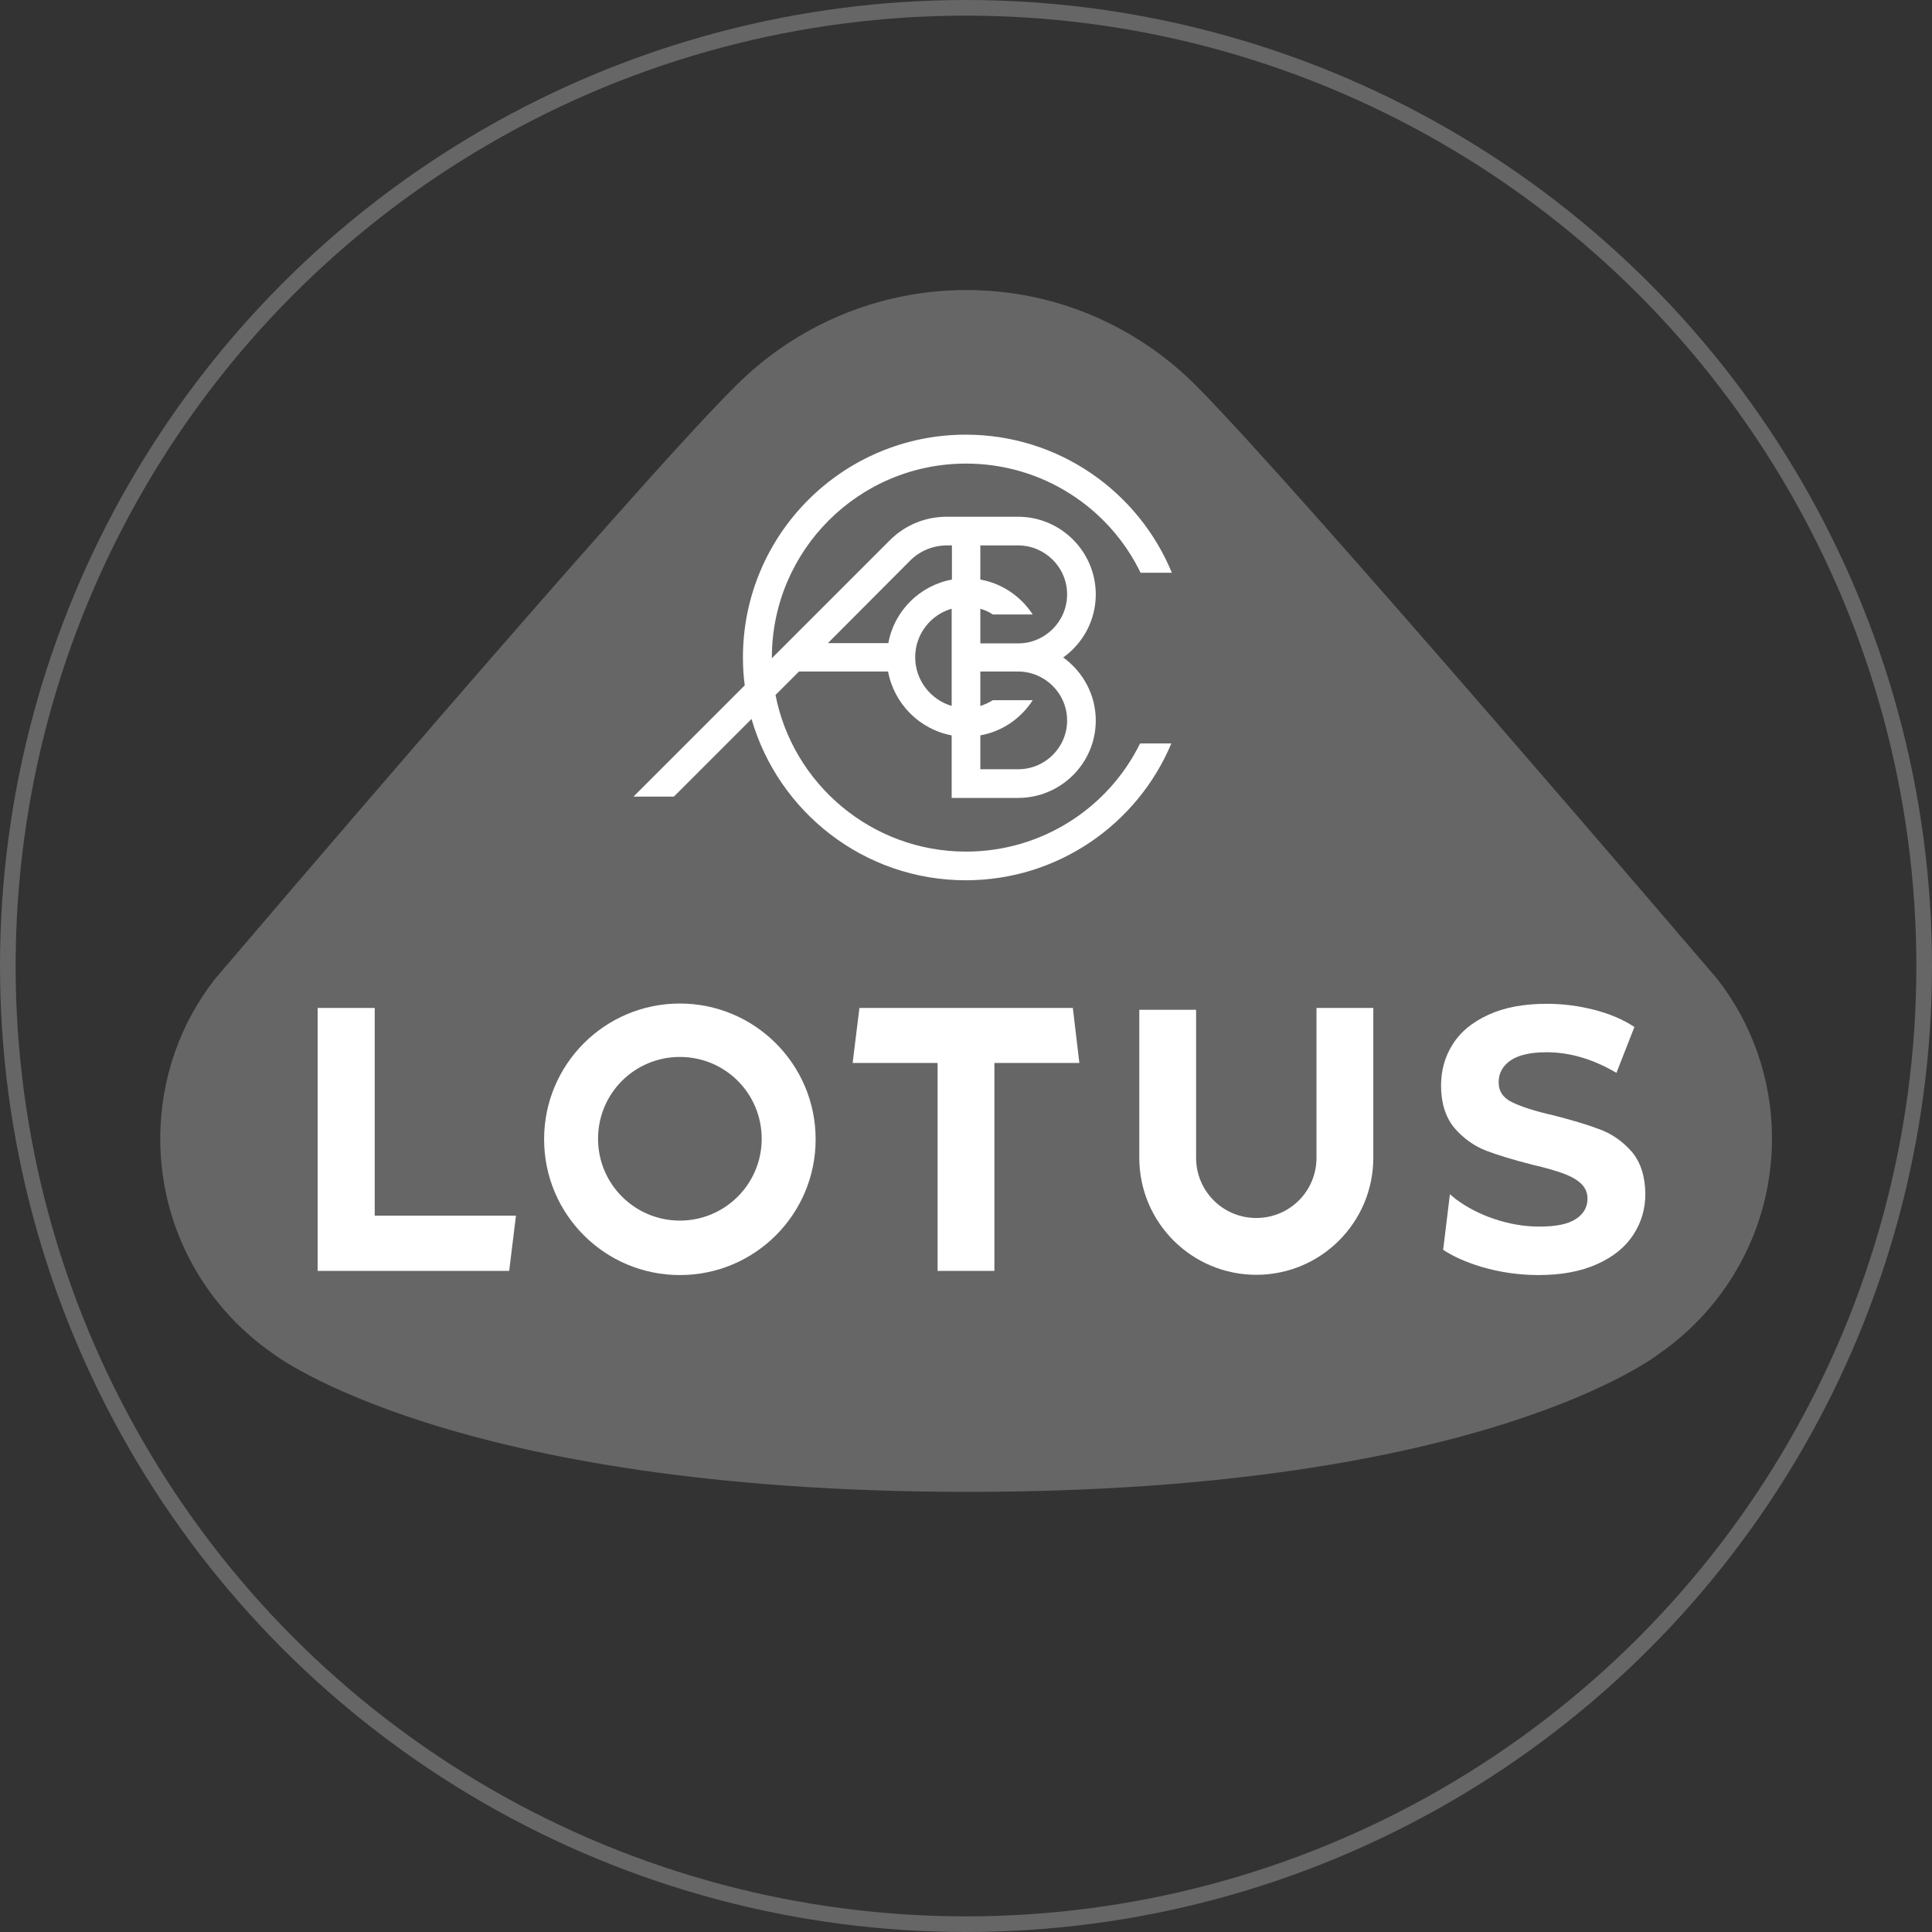
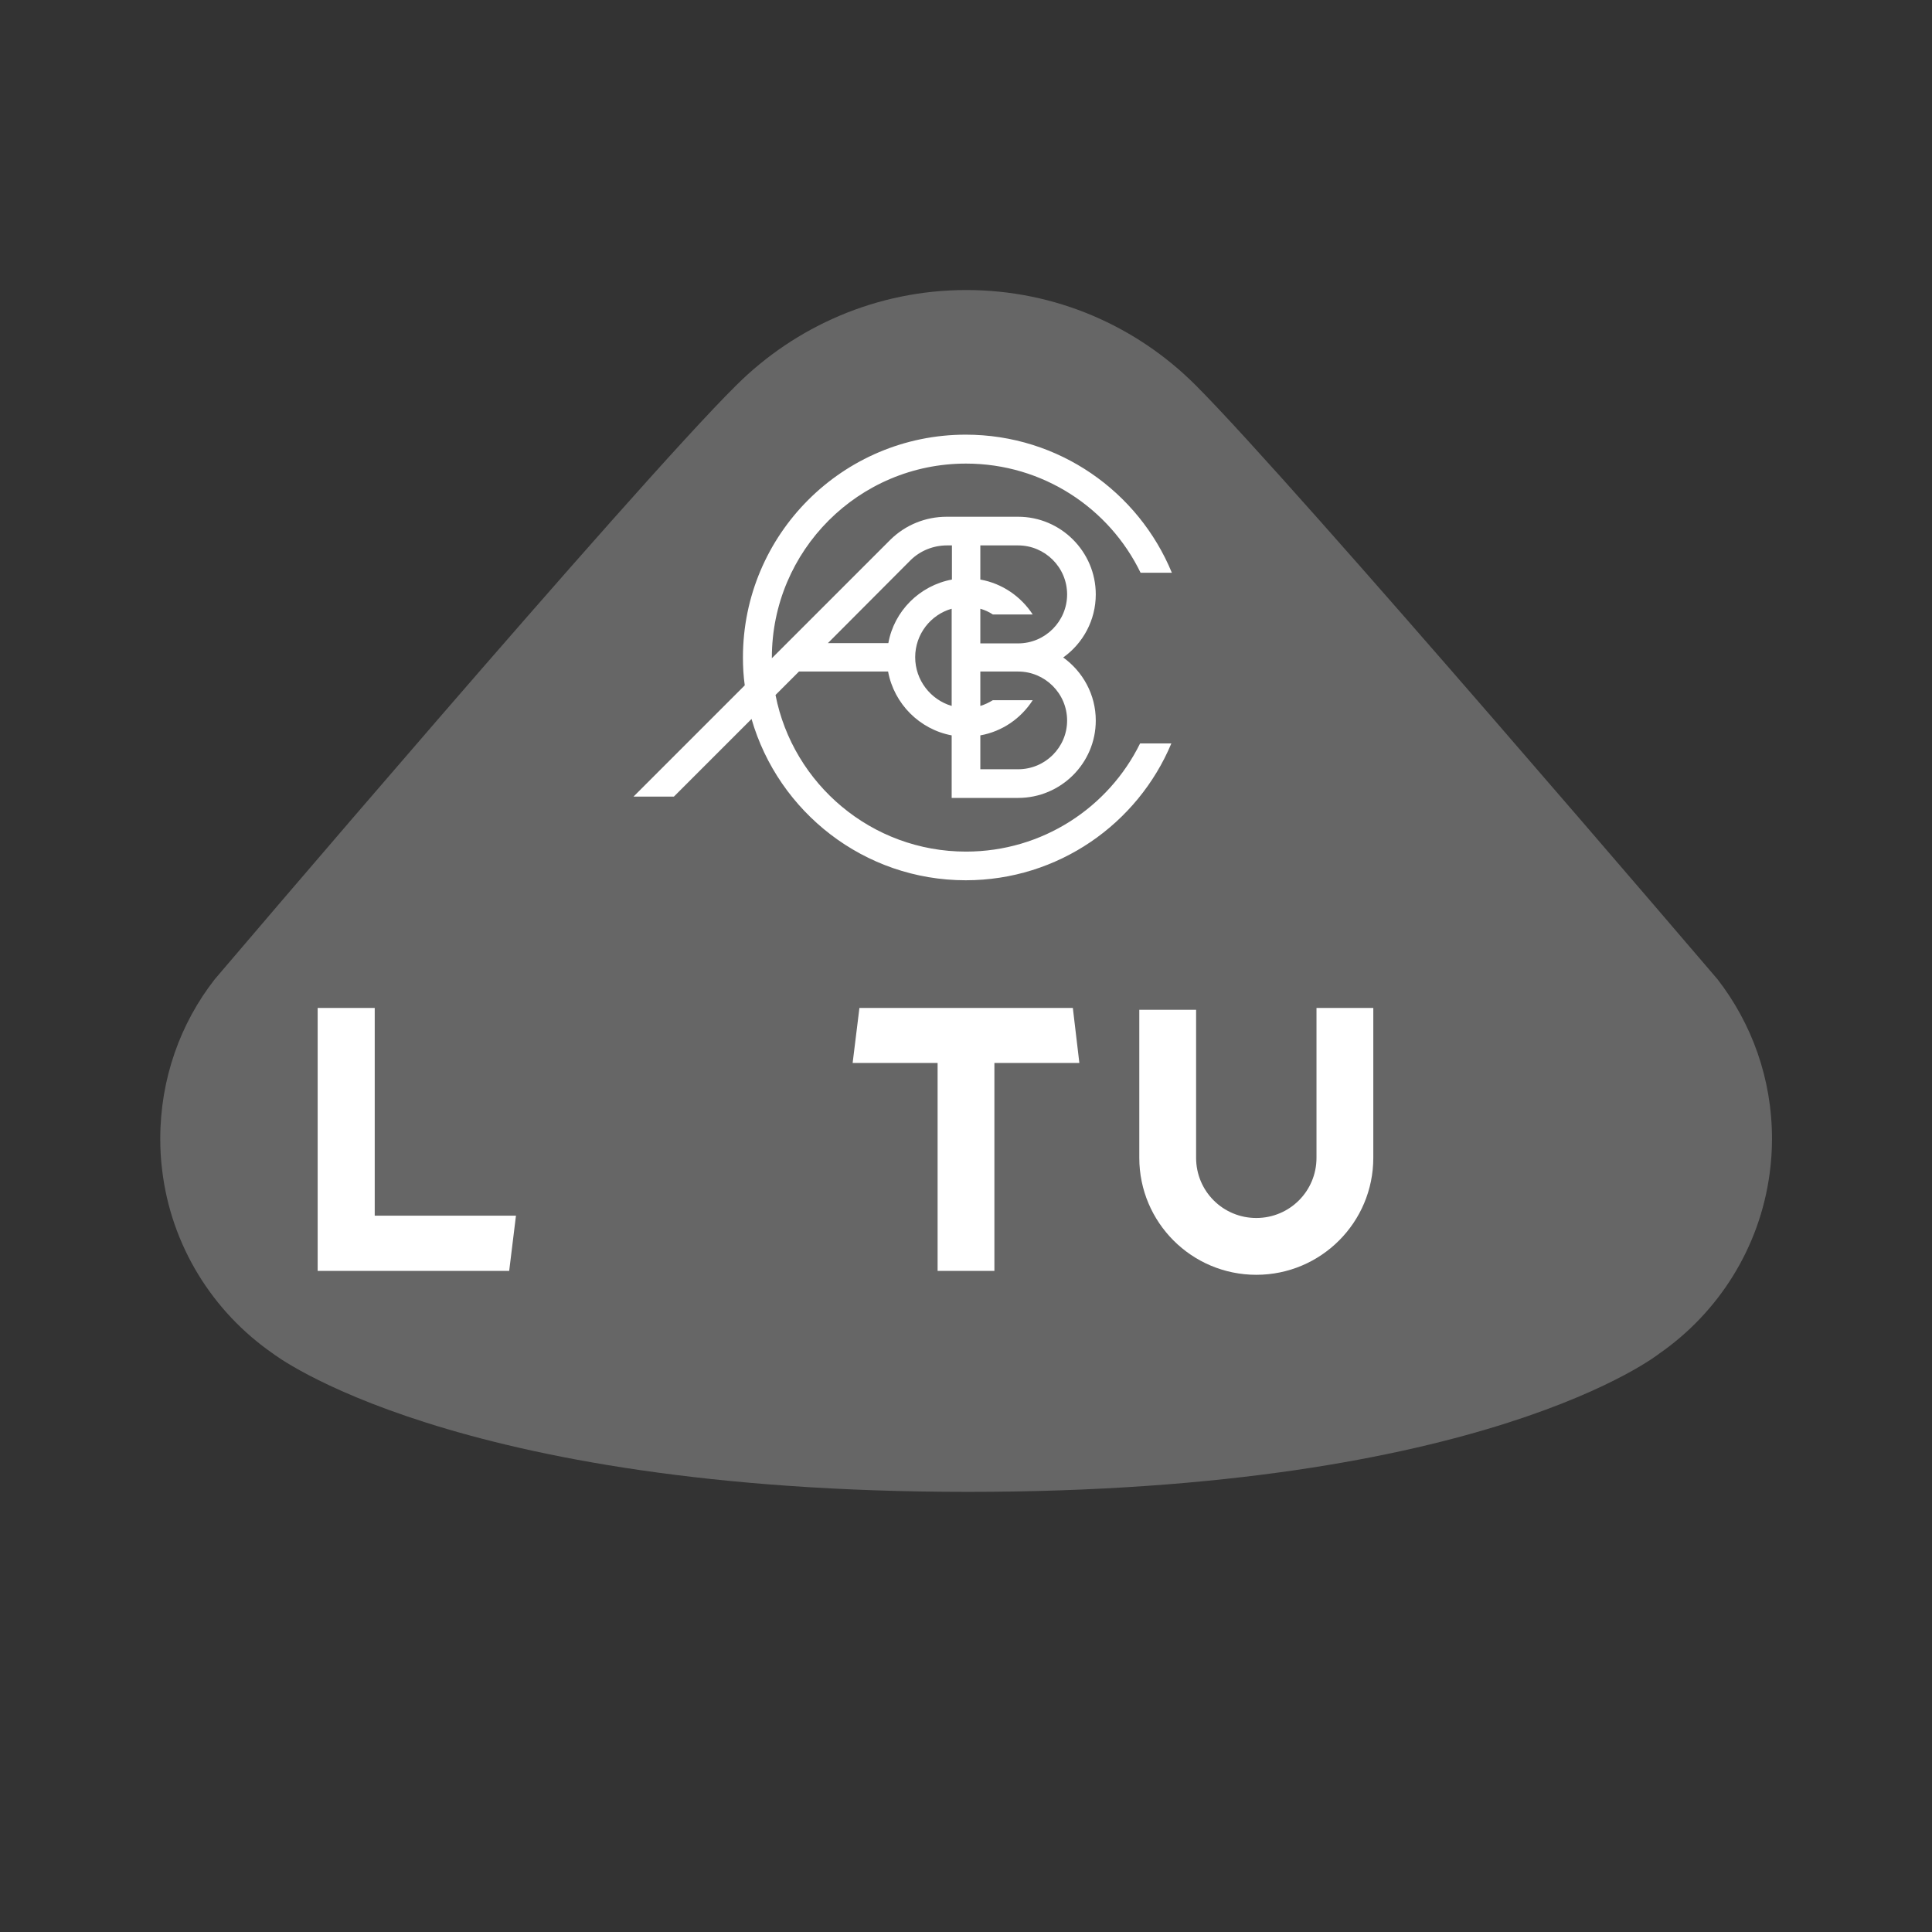
<svg xmlns="http://www.w3.org/2000/svg" version="1.1" id="Artwork" x="0px" y="0px" viewBox="0 0 741.4 741.4" style="enable-background:new 0 0 741.4 741.4;" xml:space="preserve">
  <rect x="0" y="0" width="741.4" height="741.4" fill="#333333" stroke="none" />
  <style type="text/css">
	.st0{fill:none;stroke:#666666;stroke-width:6;stroke-miterlimit:10;}
	.st1{fill:#666666;}
	.st2{fill:#FFFFFF;}
	.st3{fill:#FFF200;}
</style>
-   <circle class="st0" cx="370.7" cy="370.7" r="367.7" />
  <g>
    <path class="st1" d="M82.4,375.8C69.2,392.7,61.5,414,61.5,437c0,4,0.2,7.9,0.7,11.8c3.4,29.2,19.4,54.6,42.5,70.6   c0,0,68.1,53.1,266.8,53.1c198.8,0,265.3-53.1,265.3-53.1c22.6-15.7,38.5-40.5,42.3-69.1c0.6-4.4,0.9-8.8,0.9-13.3   c0-23.1-7.8-44.3-20.9-61.2c0,0-161.8-189.5-200.2-227.9l-0.1-0.1l0,0c-22.6-22.6-53.7-36.5-88-36.5s-65.6,14-88.2,36.5   c0,0,0,0-0.1,0.1C243.8,186.1,82.4,375.8,82.4,375.8z" />
    <g>
-       <path class="st2" d="M626.3,442.1c-3.4-3.9-7.4-6.8-12.1-8.6c-4.7-1.8-10.7-3.6-18.1-5.5c-7.1-1.6-12.3-3.3-15.8-5    s-5.2-4.2-5.2-7.7c0-3.4,1.5-6.2,4.5-8.3s7.6-3.2,13.9-3.2c8.9,0,17.8,2.6,26.8,7.9l6.9-17.6c-4.4-2.9-9.6-5.1-15.5-6.6    c-5.9-1.5-11.9-2.3-18.1-2.3c-8.8,0-16.3,1.4-22.4,4.2c-6.1,2.8-10.7,6.5-13.7,11.3c-3,4.7-4.5,10-4.5,15.9c0,6.7,1.7,12,5,16.1    c3.4,4,7.4,6.9,12.1,8.8c4.7,1.8,10.7,3.6,18.1,5.5c4.8,1.1,8.6,2.2,11.4,3.2c2.8,1,5.1,2.2,6.9,3.8c1.8,1.6,2.7,3.6,2.7,6    c0,3.2-1.5,5.9-4.5,7.8c-3,2-7.7,2.9-14.1,2.9c-5.7,0-11.4-1-17.1-2.9c-5.7-1.9-10.6-4.5-14.8-7.6l-2.3-1.9l-2.6,21.3    c3.9,2.6,8.7,4.7,14.5,6.5c7.1,2.1,14.5,3.2,22.1,3.2c8.8,0,16.3-1.4,22.5-4.2c6.2-2.8,10.8-6.5,13.9-11.3    c3.1-4.7,4.6-10,4.6-15.7C631.3,451.4,629.6,446.1,626.3,442.1z" />
-       <path class="st2" d="M260.9,385.1c-28.8,0-52.1,23.3-52.1,52.1s23.3,52.1,52.1,52.1s52.1-23.3,52.1-52.1S289.6,385.1,260.9,385.1z     M260.9,468.4c-17.3,0-31.4-14-31.4-31.4s14-31.4,31.4-31.4s31.4,14,31.4,31.4S278.2,468.4,260.9,468.4z" />
      <g>
        <polygon class="st3" points="459,444.3 459,444.3 459,444.3 459,444.3    " />
        <polygon class="st3" points="505.2,444.3 505.2,444.3 505.2,444.3    " />
        <path class="st2" d="M505.2,386.8v19v38.5l0,0c0,12.8-10.3,23.1-23.1,23.1S459,457.1,459,444.3l0,0v-38.5v-18.3h-21.8v56.8     c0,24.8,20.1,44.9,44.9,44.9s44.9-20.1,44.9-44.9v-57.5L505.2,386.8L505.2,386.8z" />
      </g>
      <polygon class="st2" points="411.7,386.8 329.8,386.8 327.2,407.9 359.8,407.9 359.8,487.7 381.6,487.7 381.6,407.9 414.2,407.9       " />
      <polygon class="st2" points="198,466.5 143.8,466.5 143.8,386.8 121.9,386.8 121.9,487.7 195.4,487.7   " />
    </g>
    <path class="st2" d="M370.7,326.8c-36.2,0-66.4-25.9-73.1-60.1l0,0l9-9h34.2c2.3,12.4,12.1,22.2,24.4,24.5v24h25.5   c16.4,0,29.8-13.3,29.8-29.7c0-10-5-18.8-12.5-24.2c7.6-5.4,12.5-14.3,12.5-24.2c0-16.4-13.4-29.8-29.8-29.8h-27.4   c-8.1,0-15.8,3.1-21.6,8.8l-45.5,45.5c0-0.1,0-0.2,0-0.2c0-41.2,33.4-74.5,74.5-74.5c29.5,0,55,17.1,67,41.9h12   c-12.8-31.1-43.4-53-79.1-53c-47.2,0-85.5,38.3-85.5,85.5c0,3.6,0.2,7.2,0.7,10.7l-42.7,42.7h15.5l29.8-29.8   c10.3,35.7,43.2,61.9,82.2,61.9c35.5,0,66-21.7,78.9-52.5h-12C425.4,309.9,400,326.8,370.7,326.8z M351.2,252.2   c0-8.8,5.9-16.3,14-18.6v37.3C357.1,268.5,351.2,261,351.2,252.2z M409.5,276.5c0,10.3-8.4,18.7-18.8,18.7h-14.5v-13   c8.4-1.5,15.6-6.5,20.1-13.5H381c-1.5,0.9-3.1,1.7-4.8,2.2v-13.2h14.5C401,257.7,409.5,266.1,409.5,276.5z M376.2,233.6   c1.7,0.5,3.3,1.2,4.8,2.2h15.3c-4.5-6.9-11.7-11.9-20.1-13.4v-13.1h14.5c10.3,0,18.8,8.4,18.8,18.8c0,10.3-8.4,18.8-18.8,18.8   h-14.5L376.2,233.6L376.2,233.6z M349.5,214.9c3.7-3.6,8.7-5.6,13.9-5.6h1.9v13.1c-12.4,2.3-22.2,12.1-24.4,24.4h-23.2L349.5,214.9   z" />
  </g>
</svg>